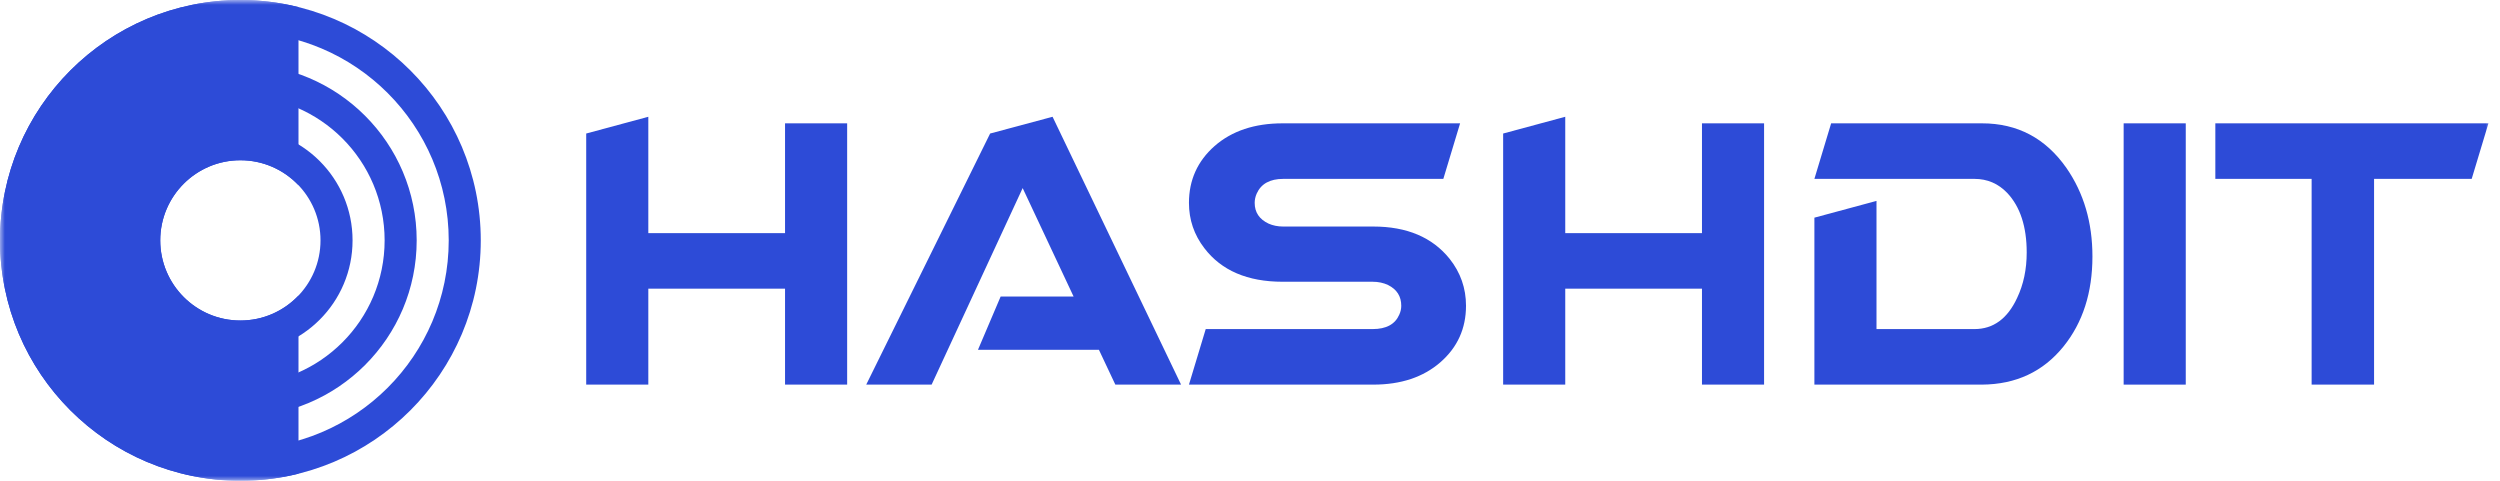
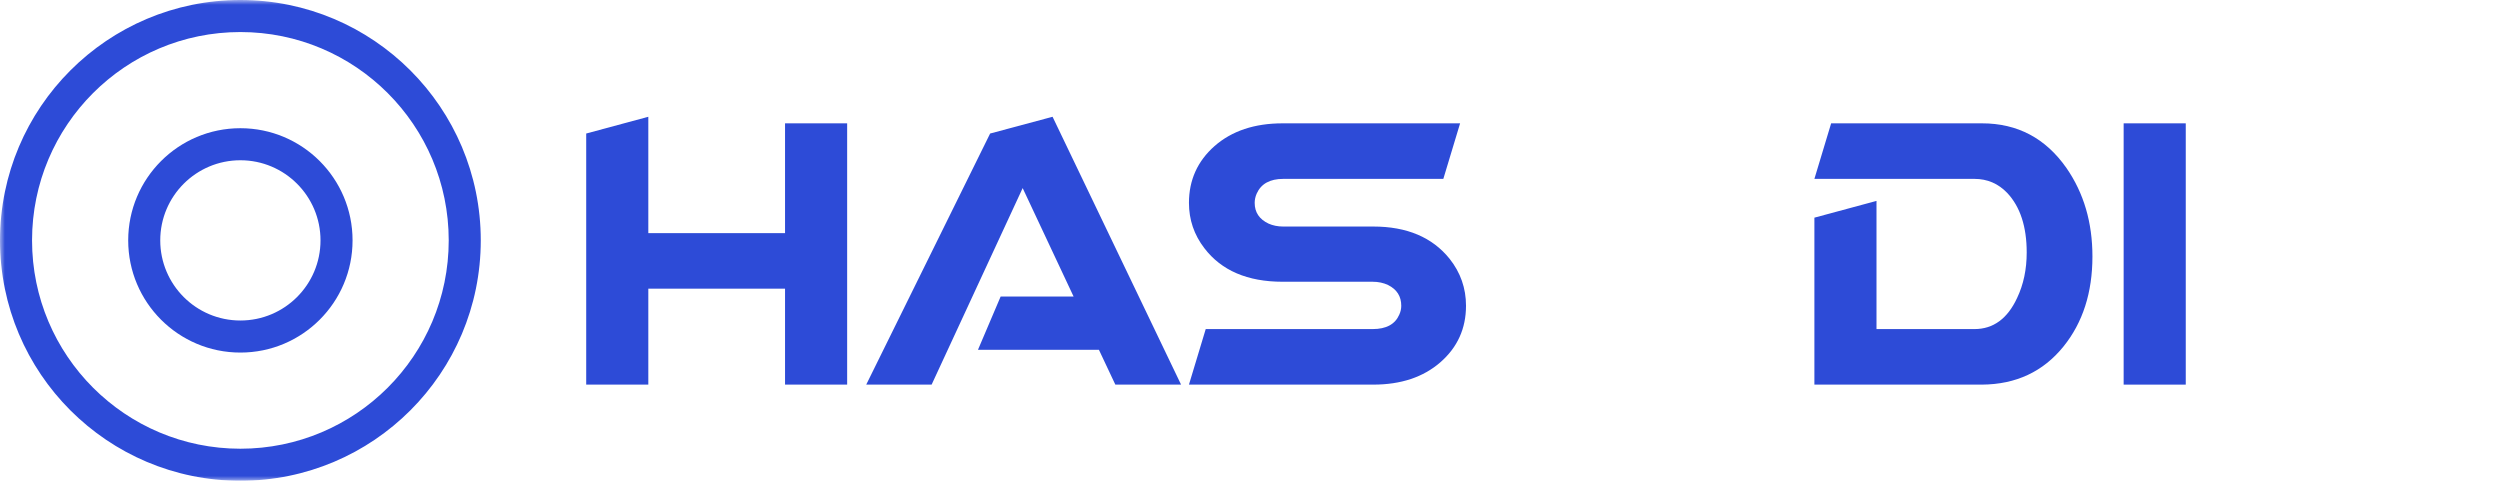
<svg xmlns="http://www.w3.org/2000/svg" width="260" height="50" viewBox="0 0 260 50" fill="none">
  <mask id="mask0_147_18" style="mask-type:luminance" maskUnits="userSpaceOnUse" x="0" y="0" width="260" height="50">
    <path d="M259.167 0H0V50H259.167V0Z" fill="white" />
  </mask>
  <g mask="url(#mask0_147_18)">
    <path d="M60.965 13.887L67.425 12.144V24.243H81.644V12.827H88.104V40H81.644V30.02H67.425V40H60.965V13.887Z" fill="#2D4BD7" />
    <path d="M101.709 36.377L104.067 30.84H111.654L106.357 19.561L96.889 40H90.088L102.973 13.887L109.467 12.144L122.831 40H115.995L114.287 36.377H101.709Z" fill="#2D4BD7" />
    <path d="M133.392 29.302C129.746 29.302 127.035 28.14 125.258 25.816C124.186 24.426 123.651 22.853 123.651 21.099C123.651 18.729 124.54 16.758 126.317 15.186C128.117 13.613 130.475 12.827 133.392 12.827H151.85L150.106 18.604H133.46C132.07 18.604 131.148 19.116 130.692 20.142C130.555 20.461 130.487 20.78 130.487 21.099C130.487 22.079 130.965 22.796 131.923 23.252C132.379 23.457 132.891 23.56 133.46 23.56H142.826C146.312 23.56 148.955 24.676 150.755 26.909C151.895 28.345 152.465 29.974 152.465 31.797C152.465 34.167 151.576 36.126 149.799 37.676C148.021 39.225 145.697 40 142.826 40H123.651L125.395 34.224H142.758C144.17 34.224 145.093 33.722 145.526 32.72C145.663 32.424 145.731 32.116 145.731 31.797C145.731 30.817 145.275 30.099 144.364 29.644C143.885 29.416 143.35 29.302 142.758 29.302H133.392Z" fill="#2D4BD7" />
-     <path d="M156.327 13.887L162.786 12.144V24.243H177.005V12.827H183.464V40H177.005V30.02H162.786V40H156.327V13.887Z" fill="#2D4BD7" />
    <path d="M188.697 22.637L195.156 20.894V34.224H205.341C207.302 34.224 208.783 33.141 209.784 30.977C210.445 29.587 210.777 28.015 210.777 26.26C210.777 23.571 210.103 21.509 208.759 20.073C207.825 19.094 206.686 18.604 205.341 18.604H188.697L190.439 12.827H206.128C209.819 12.827 212.747 14.377 214.913 17.476C216.713 20.073 217.613 23.138 217.613 26.67C217.613 30.43 216.609 33.551 214.603 36.035C212.484 38.656 209.659 39.977 206.128 40H188.697V22.637Z" fill="#2D4BD7" />
    <path d="M220.859 12.827H227.319V40H220.859V12.827Z" fill="#2D4BD7" />
-     <path d="M230.395 18.604V12.827H258.798L257.056 18.604H246.903V40H240.409V18.604H230.395Z" fill="#2D4BD7" />
-     <path fill-rule="evenodd" clip-rule="evenodd" d="M25 16.667C20.398 16.667 16.667 20.398 16.667 25C16.667 29.602 20.398 33.333 25 33.333C27.379 33.333 29.514 32.347 31.043 30.739C31.043 37.917 31.043 43.333 31.043 49.263C29.107 49.744 27.083 50 25 50C11.193 50 0 38.807 0 25C0 11.193 11.193 0 25 0C27.083 0 29.107 0.256 31.043 0.737C31.043 6.667 31.043 12.5 31.043 19.261C29.514 17.653 27.379 16.667 25 16.667Z" fill="#2D4BD7" />
    <path fill-rule="evenodd" clip-rule="evenodd" d="M25 16.667C20.398 16.667 16.666 20.398 16.666 25C16.666 29.602 20.398 33.333 25 33.333C29.602 33.333 33.333 29.602 33.333 25C33.333 20.398 29.602 16.667 25 16.667ZM13.333 25C13.333 18.557 18.556 13.334 25 13.334C31.443 13.334 36.666 18.557 36.666 25C36.666 31.443 31.443 36.667 25 36.667C18.556 36.667 13.333 31.443 13.333 25Z" fill="#2D4BD7" />
    <path fill-rule="evenodd" clip-rule="evenodd" d="M25 3.333C13.034 3.333 3.333 13.034 3.333 25C3.333 36.966 13.034 46.667 25 46.667C36.966 46.667 46.667 36.966 46.667 25C46.667 13.034 36.966 3.333 25 3.333ZM0 25C0 11.193 11.193 0 25 0C38.807 0 50 11.193 50 25C50 38.807 38.807 50 25 50C11.193 50 0 38.807 0 25Z" fill="#2D4BD7" />
-     <path fill-rule="evenodd" clip-rule="evenodd" d="M25.001 10C16.717 10 10.001 16.716 10.001 25C10.001 33.284 16.717 40 25.001 40C33.286 40 40.001 33.284 40.001 25C40.001 16.716 33.286 10 25.001 10ZM6.668 25C6.668 14.875 14.876 6.667 25.001 6.667C35.127 6.667 43.335 14.875 43.335 25C43.335 35.125 35.127 43.333 25.001 43.333C14.876 43.333 6.668 35.125 6.668 25Z" fill="#2D4BD7" />
  </g>
</svg>